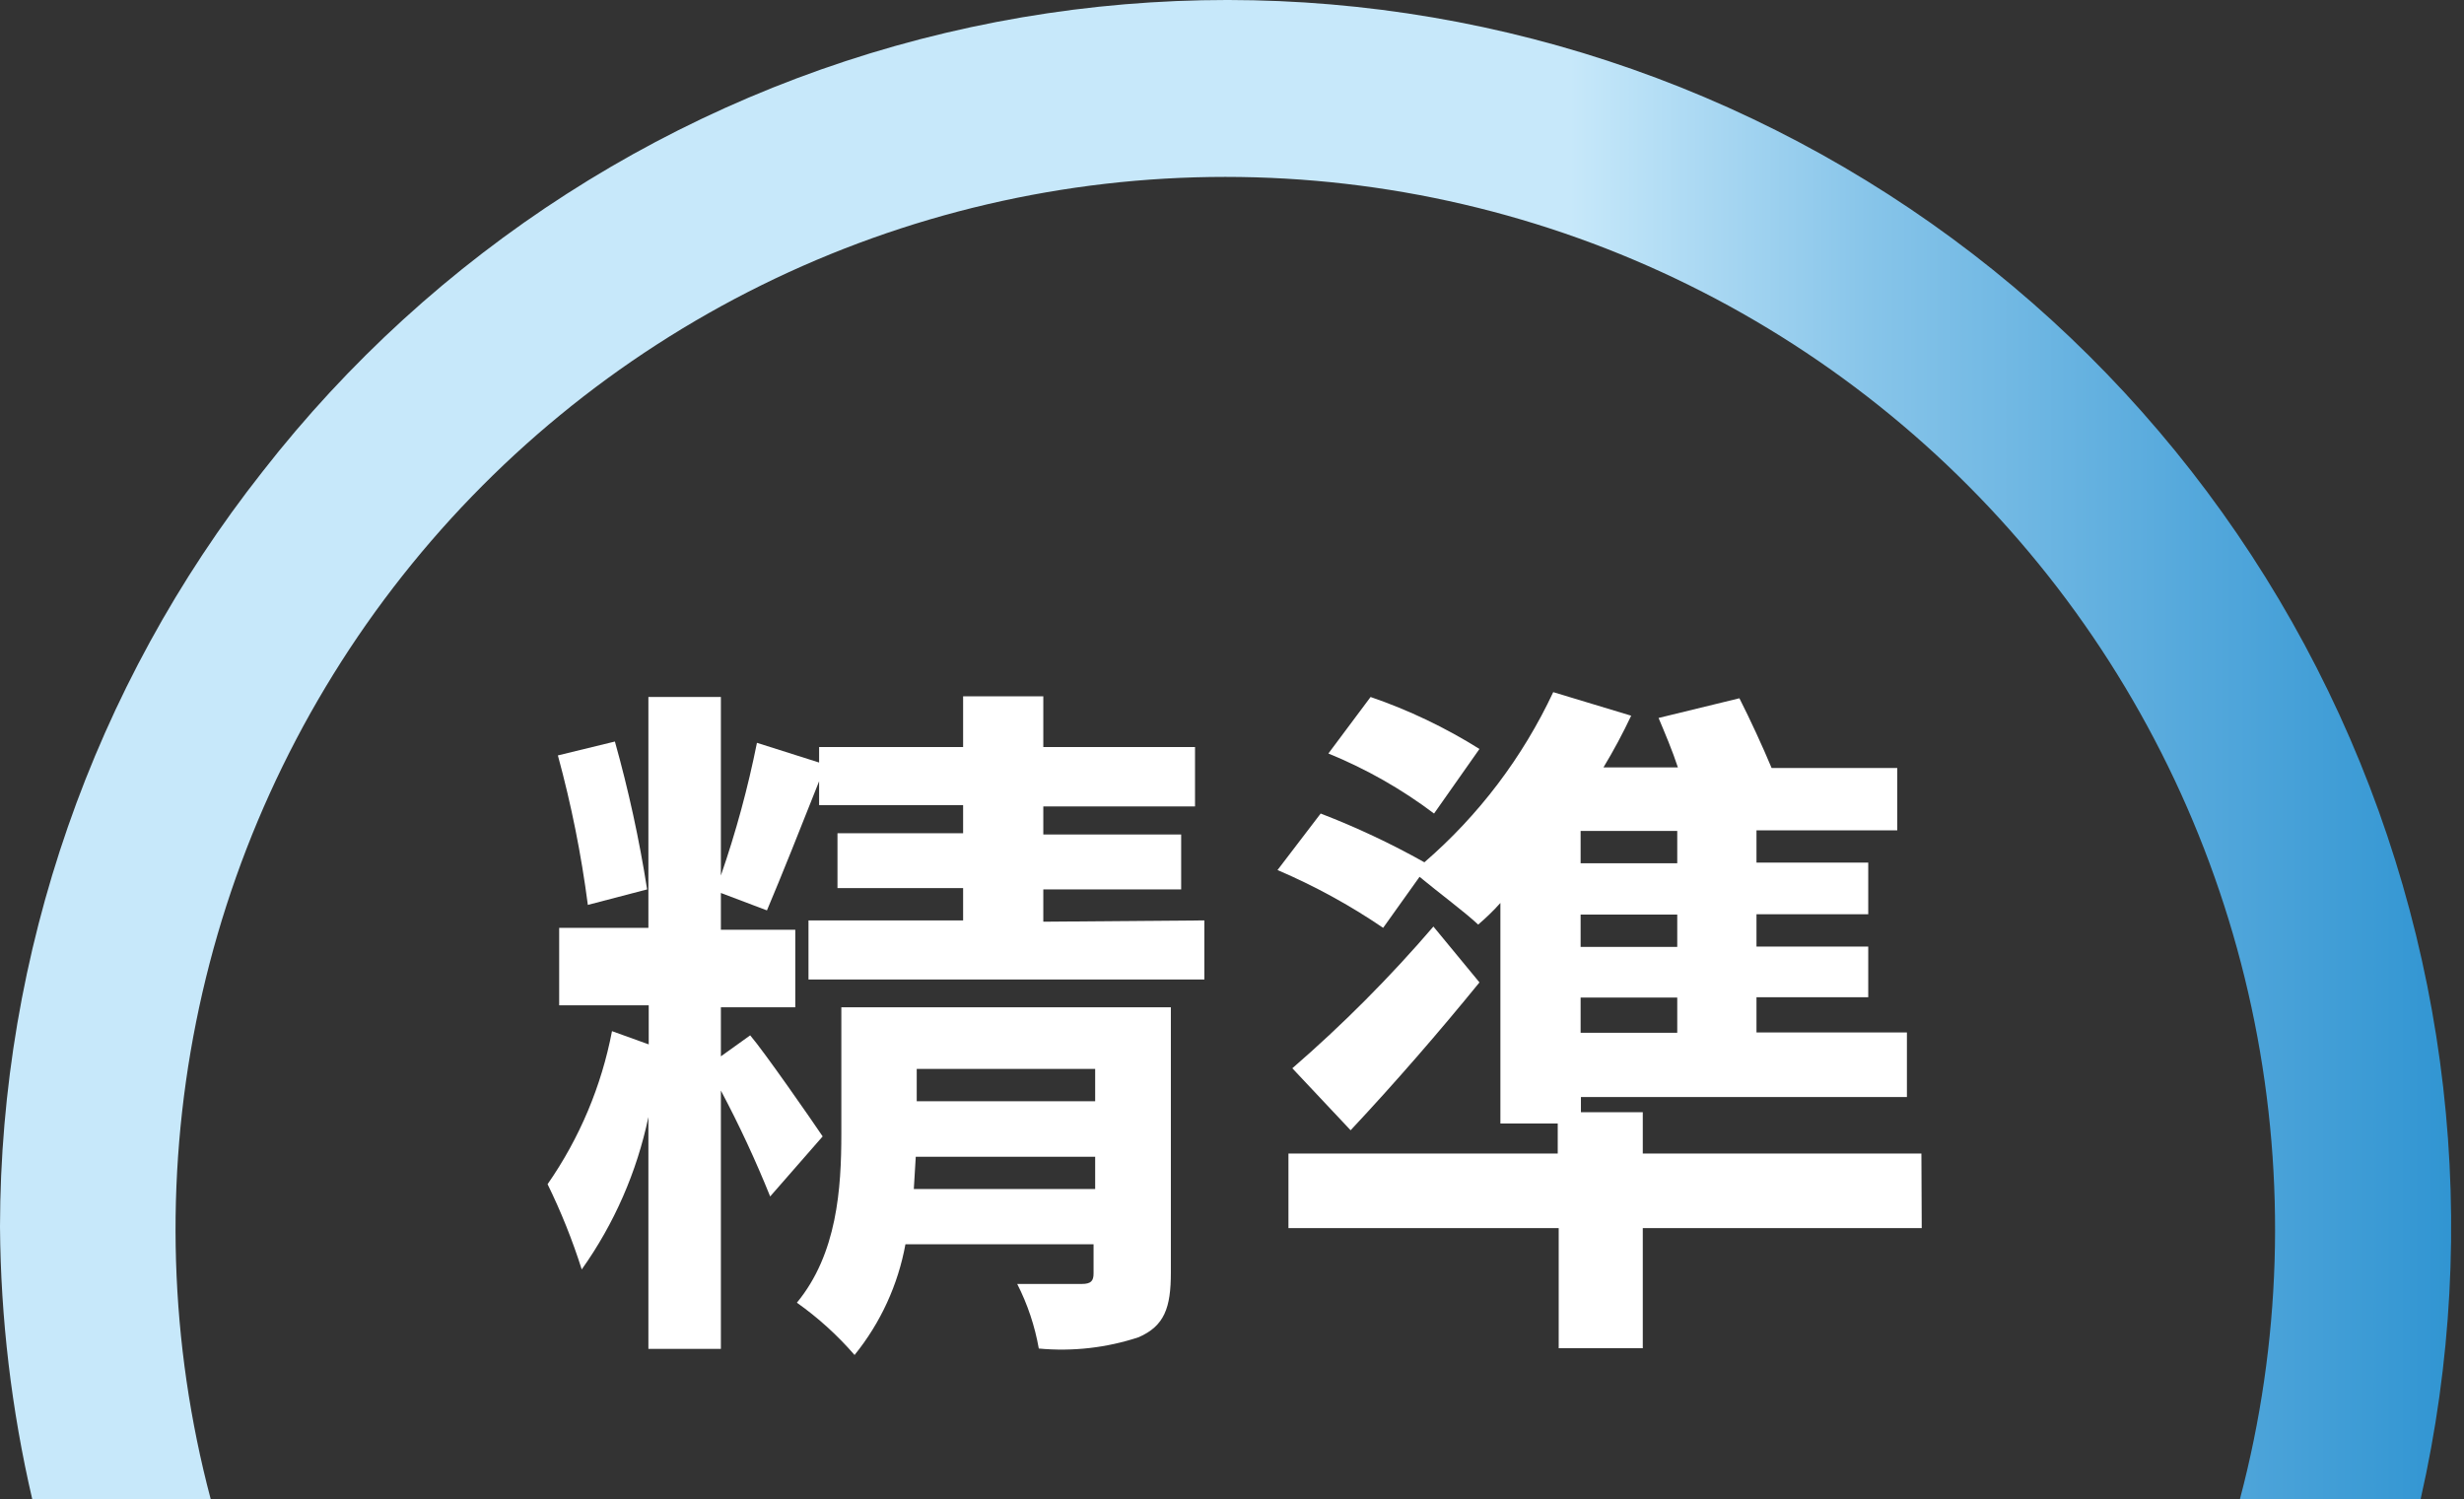
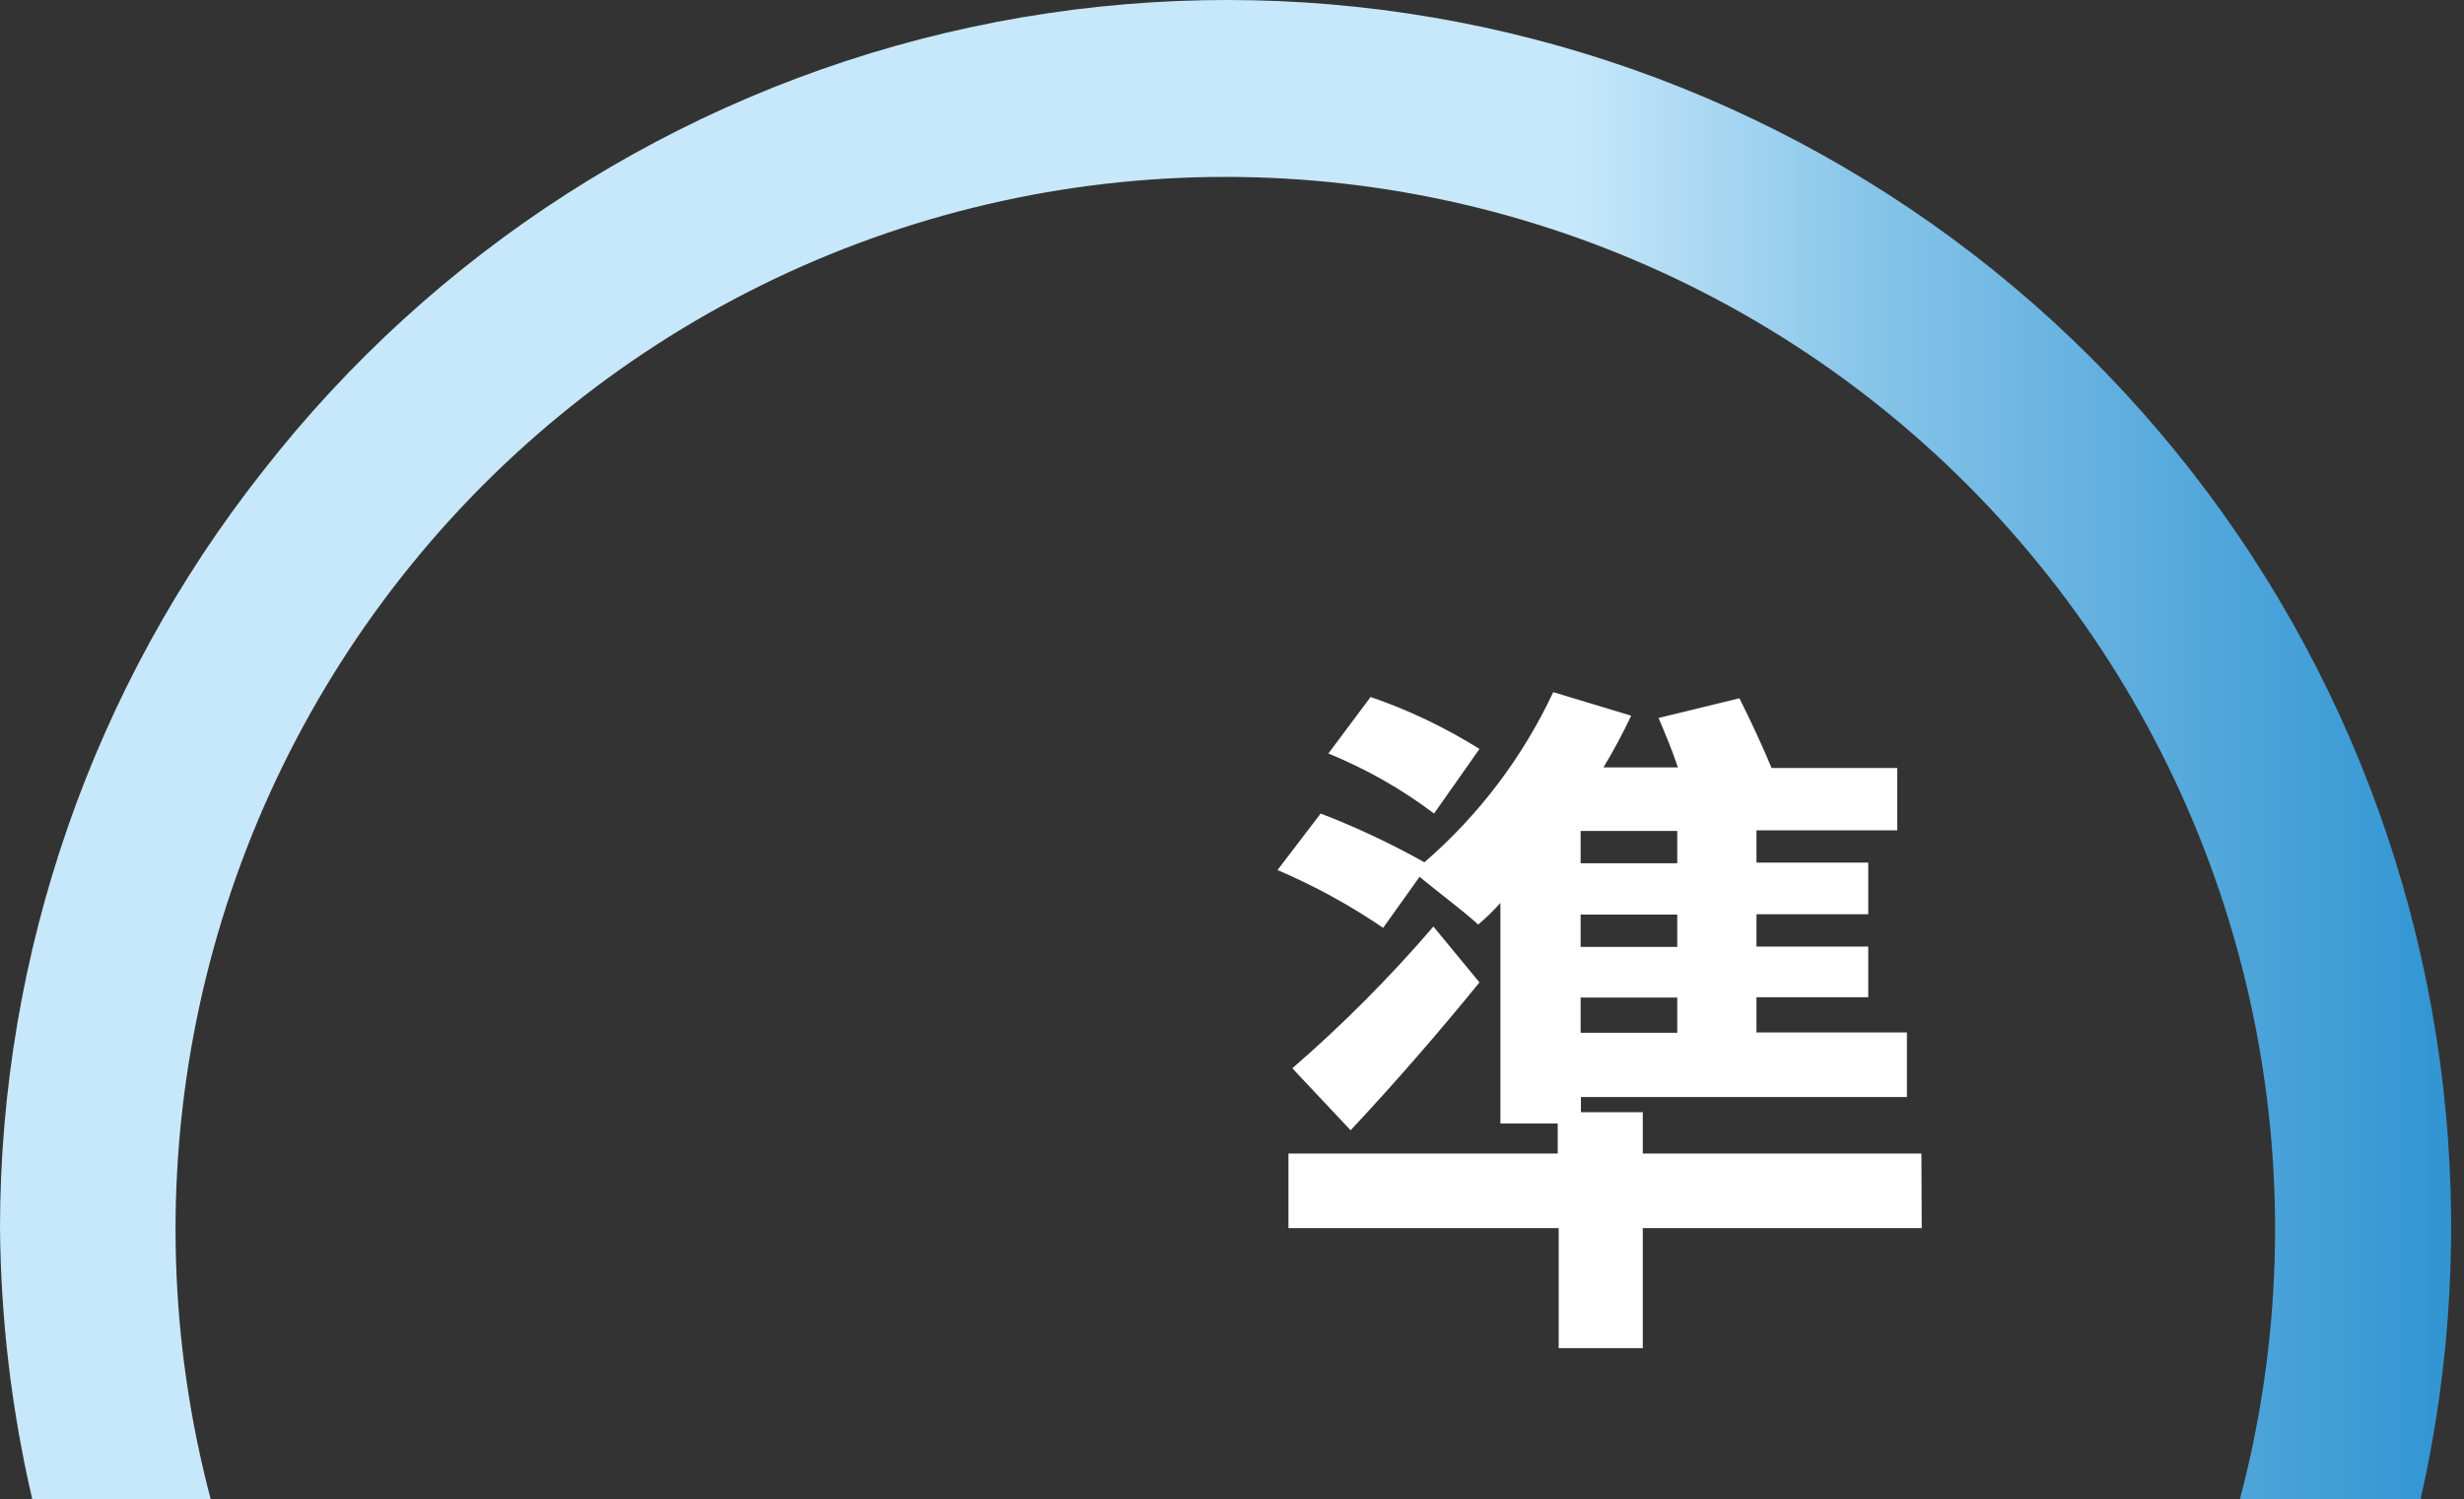
<svg xmlns="http://www.w3.org/2000/svg" width="143" height="87" viewBox="0 0 143 87" fill="none">
  <rect x="0" y="0" width="143" height="87" fill="#333333" stroke="none" />
  <path d="M12.226 87C9.832 77.958 9.543 68.486 11.381 59.314C13.218 50.142 17.133 41.516 22.823 34.101C28.513 26.687 35.827 20.681 44.199 16.549C52.572 12.416 61.78 10.267 71.112 10.267C80.444 10.267 89.652 12.416 98.025 16.549C106.397 20.681 113.711 26.687 119.401 34.101C125.091 41.516 129.006 50.142 130.843 59.314C132.681 68.486 132.391 77.958 129.998 87H140.485C144.067 71.215 142.176 54.677 135.124 40.114C128.072 25.551 116.28 13.831 101.692 6.886C87.104 -0.059 70.591 -1.814 54.875 1.91C39.158 5.634 25.177 14.615 15.236 27.372C5.392 39.853 0.025 55.292 0 71.203C0.038 76.522 0.665 81.82 1.869 87H12.226Z" fill="url(#paint0_linear_71_1317)" />
-   <path d="M69.896 53.42V56.849H46.921V53.42H55.895V51.546H48.604V48.36H55.895V46.73H47.538V45.343C46.492 47.986 45.351 50.853 44.51 52.839L41.837 51.827V53.963H46.155V58.461H41.837V61.309L43.538 60.091C44.342 61.028 47.09 64.982 47.744 65.956L44.697 69.442C43.852 67.344 42.898 65.292 41.837 63.295V78.287H37.63V64.832C36.963 68.016 35.646 71.028 33.761 73.677C33.224 71.981 32.561 70.327 31.779 68.73C33.634 66.065 34.908 63.038 35.518 59.847L37.649 60.616V58.348H32.452V53.851H37.63V40.453H41.837V50.815C42.708 48.298 43.407 45.725 43.93 43.113L47.538 44.257V43.357H55.895V40.415H60.549V43.357H69.354V46.805H60.549V48.435H68.55V51.621H60.549V53.495L69.896 53.42ZM34.116 52.52C33.735 49.592 33.154 46.693 32.377 43.844L35.686 43.038C36.478 45.86 37.102 48.726 37.556 51.621L34.116 52.52ZM67.952 73.864C67.952 75.907 67.578 76.956 66.083 77.612C64.217 78.228 62.244 78.452 60.288 78.268C60.058 76.963 59.636 75.7 59.035 74.52C60.531 74.52 62.232 74.52 62.774 74.52C63.316 74.52 63.466 74.351 63.466 73.902V72.215H52.548C52.118 74.572 51.102 76.783 49.595 78.643C48.605 77.5 47.481 76.481 46.248 75.607C48.585 72.777 48.828 68.973 48.828 65.806V58.461H67.952V73.864ZM63.559 69.011V67.137H53.147L53.034 69.011H63.559ZM53.203 62.04V63.914H63.559V62.04H53.203Z" fill="white" />
  <path d="M111.529 71.278H95.34V78.249H90.46V71.278H74.776V66.949H90.404V65.207H87.077V52.408C86.675 52.855 86.244 53.274 85.787 53.663C85.058 52.97 83.469 51.79 82.385 50.89L80.272 53.851C78.341 52.537 76.288 51.414 74.141 50.497L76.646 47.217C78.717 48.015 80.729 48.96 82.665 50.047C85.823 47.319 88.37 43.953 90.143 40.171L94.667 41.539C94.182 42.566 93.646 43.566 93.059 44.538H97.377C97.059 43.563 96.611 42.514 96.256 41.67L100.948 40.527C101.565 41.745 102.294 43.319 102.817 44.575H110.108V48.192H101.939V50.066H108.425V53.064H101.939V54.938H108.425V57.88H101.939V59.922H110.669V63.67H91.75V64.551H95.34V66.949H111.51L111.529 71.278ZM85.862 57.018C83.562 59.847 80.964 62.846 78.384 65.6L75.001 62.002C77.928 59.466 80.665 56.717 83.189 53.776L85.862 57.018ZM83.226 47.217C81.341 45.795 79.279 44.624 77.094 43.732L79.543 40.453C81.757 41.213 83.878 42.225 85.862 43.469L83.226 47.217ZM97.34 48.229H91.732V50.103H97.34V48.229ZM97.34 53.083H91.732V54.956H97.34V53.083ZM97.34 57.898H91.732V59.941H97.34V57.898Z" fill="white" />
  <defs>
    <linearGradient id="paint0_linear_71_1317" x1="0" y1="43.45" x2="222.159" y2="43.45" gradientUnits="userSpaceOnUse">
      <stop offset="0.41" stop-color="#C7E8FA" />
      <stop offset="0.42" stop-color="#BFE4F8" />
      <stop offset="0.49" stop-color="#86C4E9" />
      <stop offset="0.57" stop-color="#56A9DC" />
      <stop offset="0.64" stop-color="#3195D2" />
      <stop offset="0.71" stop-color="#1686CB" />
      <stop offset="0.76" stop-color="#067DC7" />
      <stop offset="0.81" stop-color="#007AC5" />
    </linearGradient>
  </defs>
</svg>